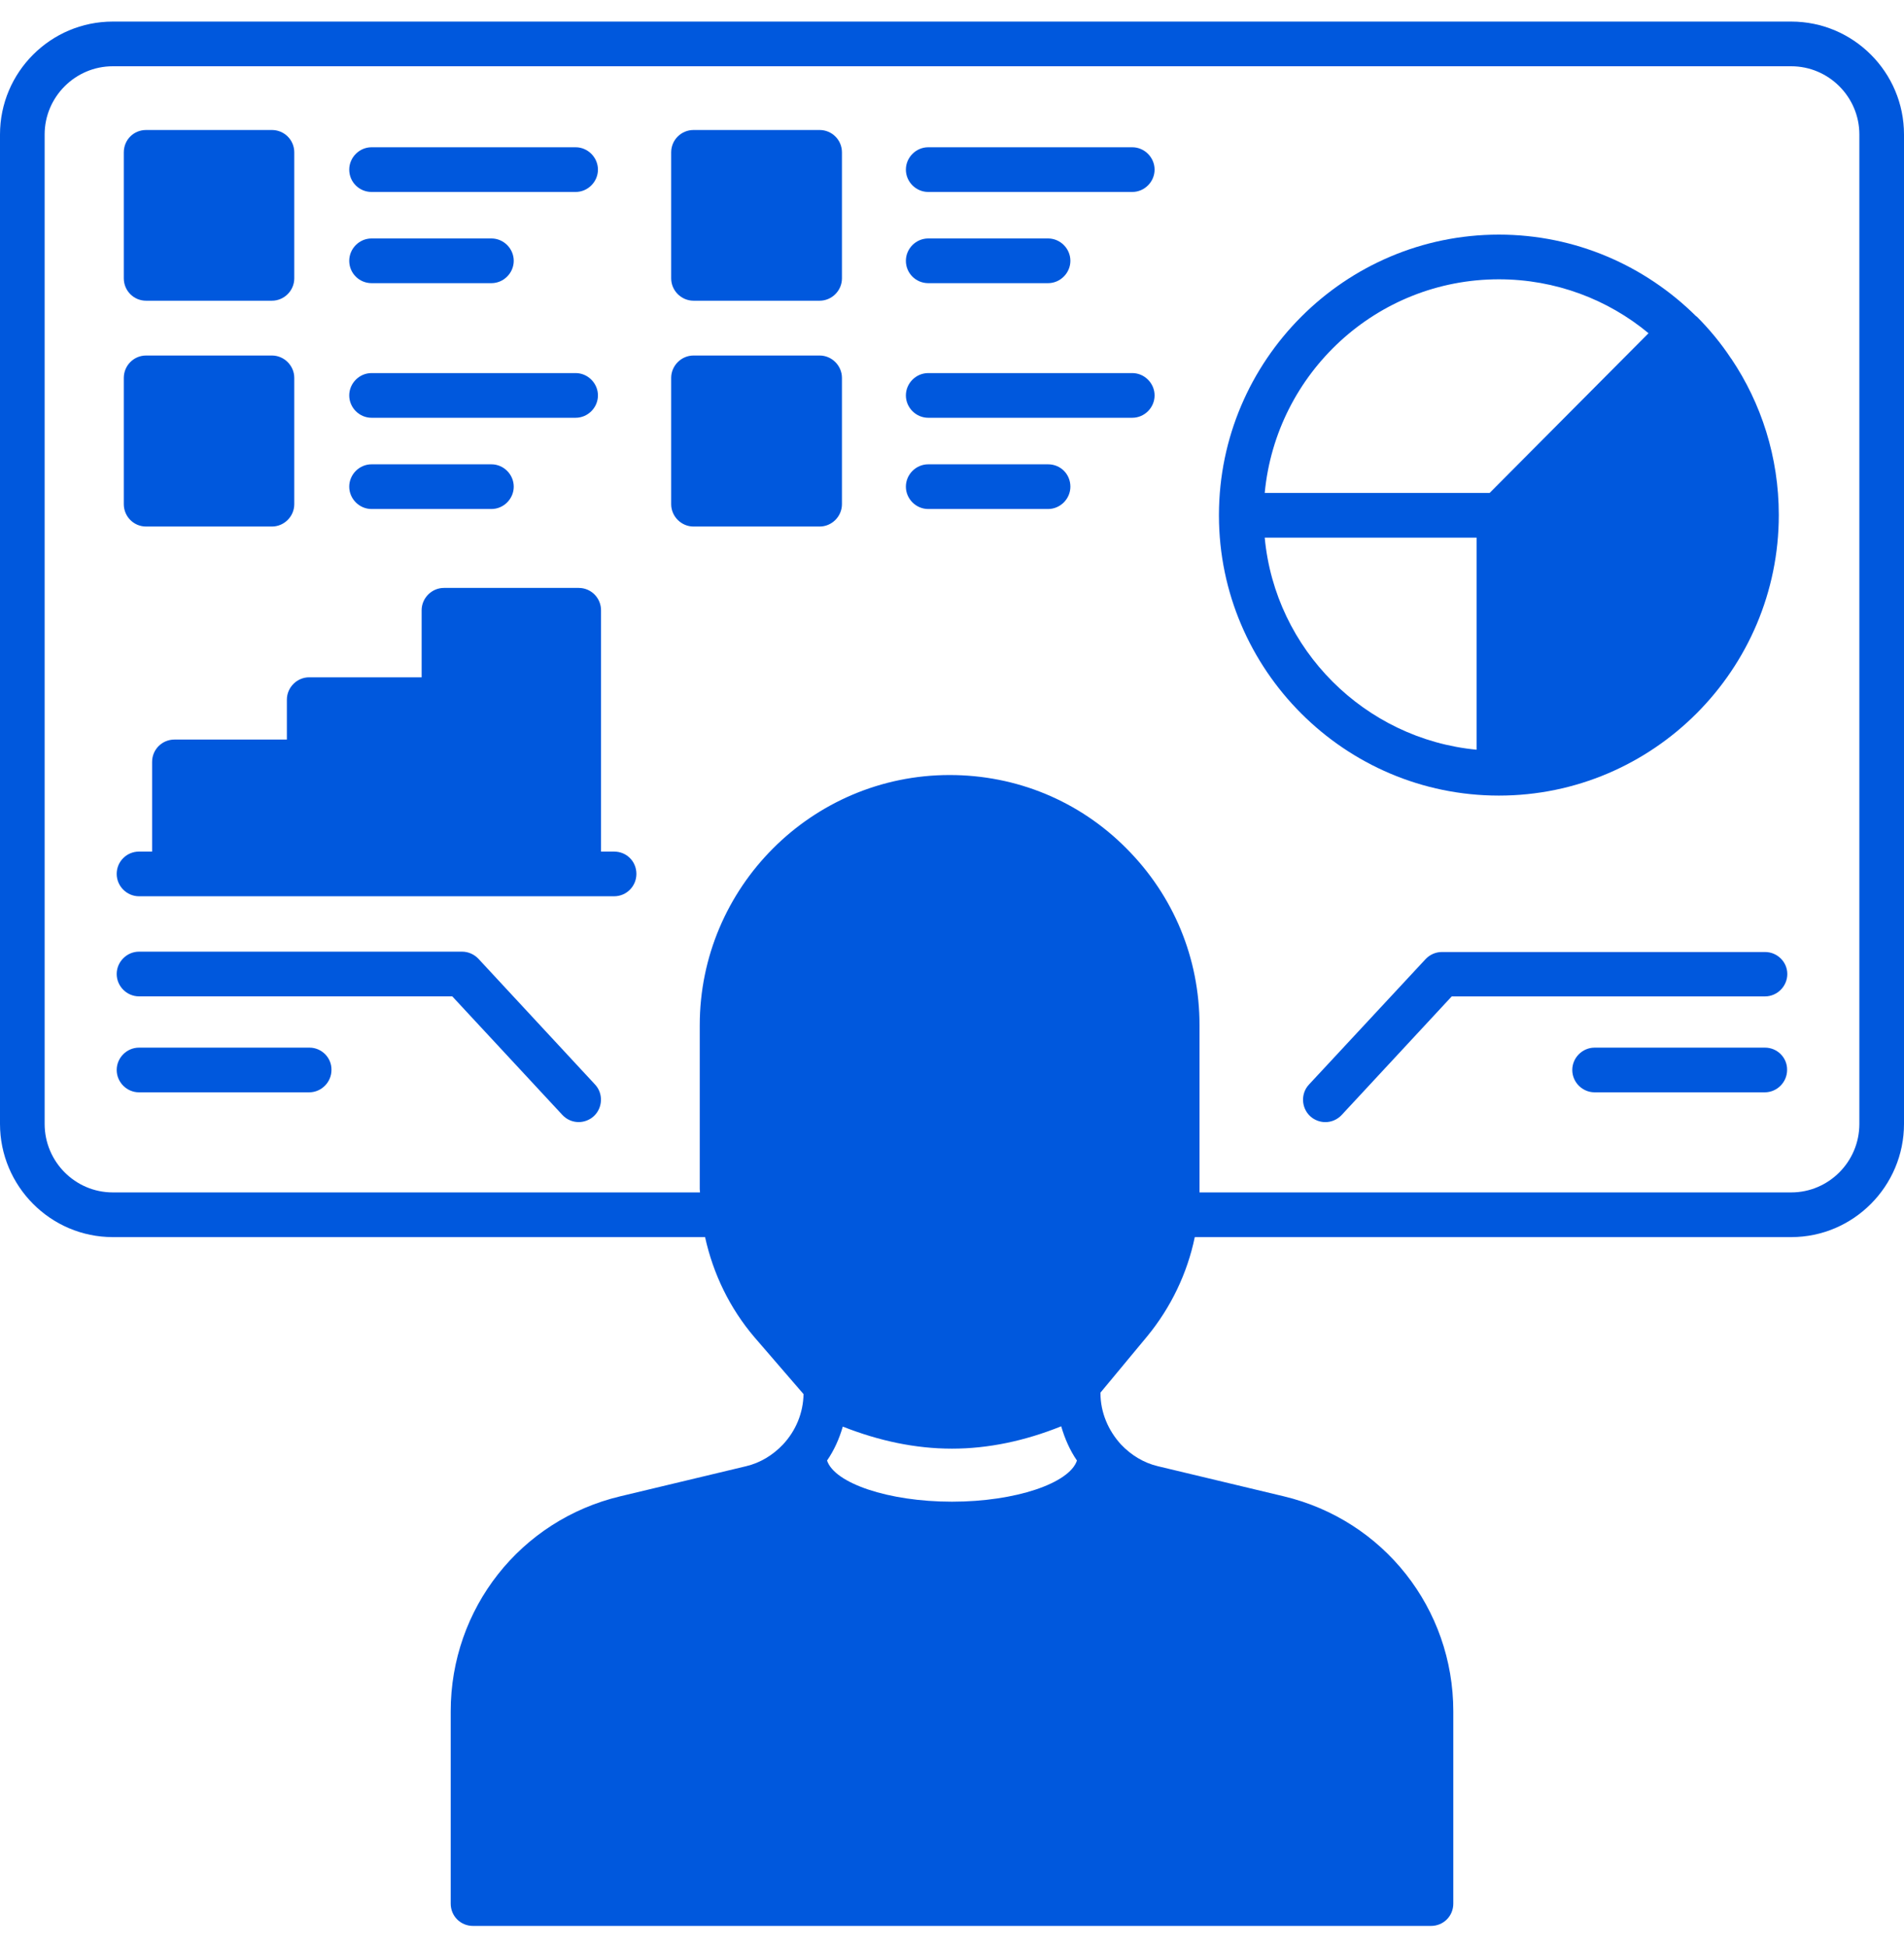
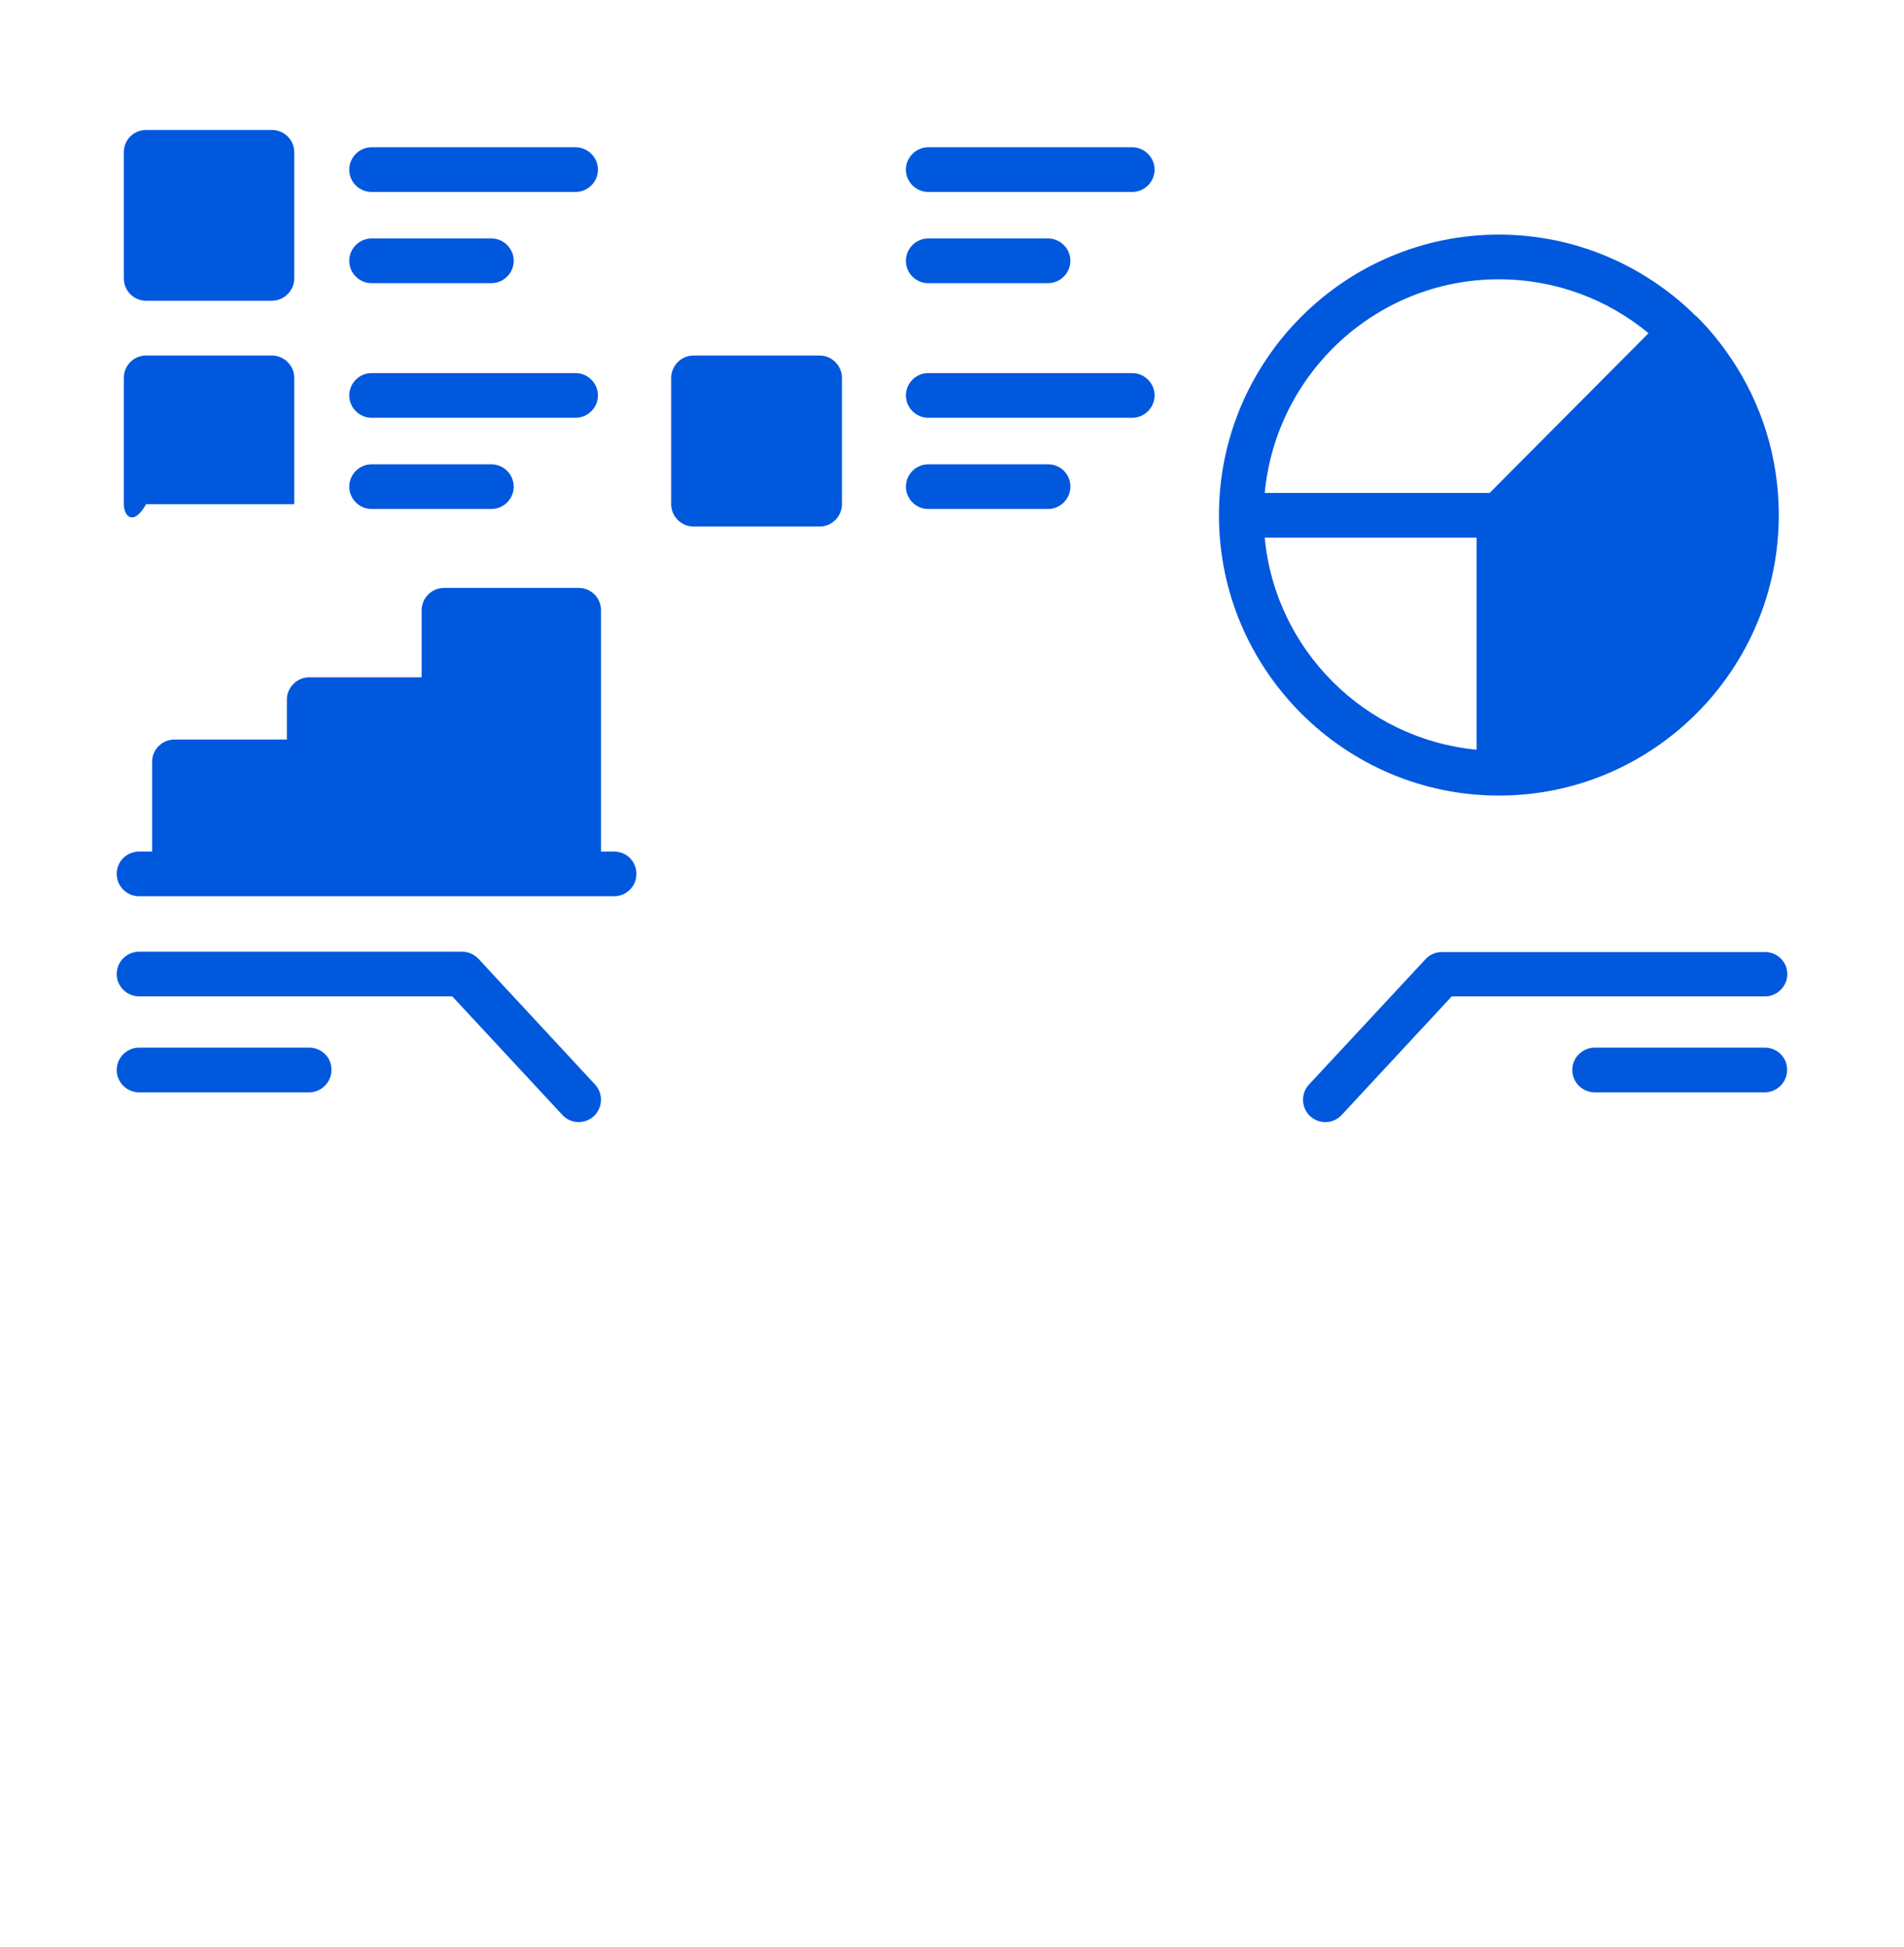
<svg xmlns="http://www.w3.org/2000/svg" width="45" height="46" viewBox="0 0 45 46" fill="none">
  <g clip-path="url(#clip0_1319_38150)">
-     <path d="M42.335 0.51H2.665C1.195 0.51 0 1.707 0 3.178V26.558C0 28.029 1.195 29.233 2.665 29.233H16.664C16.854 30.099 17.248 30.916 17.831 31.599L18.991 32.943C18.984 33.387 18.809 33.809 18.506 34.133C18.267 34.386 17.965 34.569 17.634 34.647L14.66 35.358C12.298 35.921 10.652 38.012 10.652 40.441V44.982C10.652 45.277 10.884 45.51 11.18 45.51H33.82C34.116 45.51 34.348 45.277 34.348 44.982V40.441C34.348 38.012 32.702 35.921 30.34 35.358L27.366 34.647C27.035 34.569 26.733 34.386 26.494 34.133C26.191 33.802 26.009 33.373 26.009 32.922V32.908L27.113 31.578C27.675 30.895 28.062 30.085 28.238 29.233H42.335C43.805 29.233 45 28.029 45 26.558V3.178C45 1.707 43.805 0.51 42.335 0.51ZM22.5 35.485C20.995 35.485 19.723 35.048 19.547 34.513C19.716 34.267 19.835 33.999 19.919 33.711C20.777 34.049 21.635 34.232 22.5 34.232C23.358 34.232 24.223 34.049 25.081 33.704C25.165 33.992 25.284 34.267 25.453 34.513C25.277 35.048 24.005 35.485 22.5 35.485ZM43.945 26.558C43.945 27.452 43.221 28.177 42.335 28.177H28.35V24.228C28.35 22.644 27.738 21.165 26.62 20.046C25.509 18.927 24.026 18.314 22.444 18.314C19.188 18.314 16.538 20.968 16.538 24.228V28.1C16.538 28.128 16.544 28.149 16.544 28.177H2.665C1.779 28.177 1.055 27.452 1.055 26.558V3.178C1.055 2.291 1.779 1.566 2.665 1.566H42.335C43.221 1.566 43.945 2.291 43.945 3.178V26.558Z" fill="#0058DD" />
    <path d="M15.041 20.651C15.041 20.94 14.809 21.179 14.514 21.179H3.285C2.997 21.179 2.758 20.94 2.758 20.651C2.758 20.355 2.997 20.123 3.285 20.123H3.595V18.004C3.595 17.708 3.834 17.476 4.122 17.476H6.78V16.533C6.78 16.244 7.019 16.005 7.307 16.005H9.965V14.421C9.965 14.132 10.204 13.893 10.492 13.893H13.677C13.973 13.893 14.205 14.132 14.205 14.421V20.123H14.514C14.809 20.123 15.041 20.355 15.041 20.651Z" fill="#0058DD" />
    <path d="M11.308 22.657C11.209 22.552 11.069 22.488 10.921 22.488H3.285C2.997 22.488 2.758 22.728 2.758 23.016C2.758 23.305 2.997 23.544 3.285 23.544H10.689L13.291 26.346C13.396 26.459 13.537 26.515 13.677 26.515C13.804 26.515 13.938 26.466 14.036 26.374C14.247 26.177 14.261 25.839 14.064 25.628L11.308 22.657Z" fill="#0058DD" />
    <path d="M7.314 24.756H3.285C2.997 24.756 2.758 24.995 2.758 25.284C2.758 25.573 2.997 25.812 3.285 25.812H7.307C7.595 25.812 7.834 25.573 7.834 25.284C7.841 24.995 7.602 24.756 7.314 24.756Z" fill="#0058DD" />
    <path d="M41.715 22.496H34.079C33.931 22.496 33.791 22.559 33.692 22.665L30.936 25.629C30.739 25.84 30.753 26.178 30.964 26.375C31.063 26.467 31.196 26.516 31.323 26.516C31.463 26.516 31.604 26.46 31.71 26.347L34.311 23.545H41.715C42.003 23.545 42.242 23.306 42.242 23.017C42.242 22.728 42.003 22.496 41.715 22.496Z" fill="#0058DD" />
    <path d="M41.716 24.756H37.688C37.399 24.756 37.16 24.995 37.16 25.284C37.16 25.573 37.399 25.812 37.688 25.812H41.709C41.998 25.812 42.237 25.573 42.237 25.284C42.244 24.995 42.005 24.756 41.716 24.756Z" fill="#0058DD" />
    <path d="M40.916 8.473C40.909 8.473 40.909 8.466 40.909 8.466C40.677 8.114 40.403 7.783 40.108 7.487C40.101 7.48 40.087 7.473 40.08 7.466C38.884 6.283 37.239 5.544 35.425 5.544C31.783 5.544 28.816 8.515 28.809 12.162V12.176V12.19C28.816 15.829 31.783 18.8 35.425 18.8C39.074 18.8 42.041 15.822 42.041 12.169C42.041 10.803 41.627 9.529 40.916 8.473ZM34.898 17.716C32.254 17.463 30.137 15.351 29.891 12.704H34.898V17.716ZM35.207 11.648H29.891C30.159 8.818 32.535 6.6 35.425 6.6C36.768 6.6 38.005 7.079 38.962 7.874L35.207 11.648Z" fill="#0058DD" />
    <path d="M6.955 3.6V6.578C6.955 6.867 6.716 7.106 6.427 7.106H3.453C3.158 7.106 2.926 6.867 2.926 6.578V3.6C2.926 3.305 3.158 3.072 3.453 3.072H6.427C6.716 3.072 6.955 3.305 6.955 3.6Z" fill="#0058DD" />
-     <path d="M6.955 8.929V11.914C6.955 12.203 6.716 12.442 6.427 12.442H3.453C3.158 12.442 2.926 12.203 2.926 11.914V8.929C2.926 8.641 3.158 8.401 3.453 8.401H6.427C6.716 8.401 6.955 8.641 6.955 8.929Z" fill="#0058DD" />
-     <path d="M19.899 3.6V6.578C19.899 6.867 19.66 7.106 19.372 7.106H16.391C16.102 7.106 15.863 6.867 15.863 6.578V3.6C15.863 3.305 16.102 3.072 16.391 3.072H19.372C19.66 3.072 19.899 3.305 19.899 3.6Z" fill="#0058DD" />
+     <path d="M6.955 8.929V11.914H3.453C3.158 12.442 2.926 12.203 2.926 11.914V8.929C2.926 8.641 3.158 8.401 3.453 8.401H6.427C6.716 8.401 6.955 8.641 6.955 8.929Z" fill="#0058DD" />
    <path d="M19.899 8.929V11.914C19.899 12.203 19.66 12.442 19.372 12.442H16.391C16.102 12.442 15.863 12.203 15.863 11.914V8.929C15.863 8.641 16.102 8.401 16.391 8.401H19.372C19.66 8.401 19.899 8.641 19.899 8.929Z" fill="#0058DD" />
    <path d="M8.781 4.536H13.605C13.893 4.536 14.132 4.297 14.132 4.008C14.132 3.72 13.893 3.48 13.605 3.48H8.781C8.493 3.48 8.254 3.72 8.254 4.008C8.254 4.304 8.493 4.536 8.781 4.536Z" fill="#0058DD" />
    <path d="M8.781 6.691H11.615C11.903 6.691 12.142 6.451 12.142 6.163C12.142 5.874 11.903 5.635 11.615 5.635H8.781C8.493 5.635 8.254 5.874 8.254 6.163C8.254 6.458 8.493 6.691 8.781 6.691Z" fill="#0058DD" />
    <path d="M8.781 9.872H13.605C13.893 9.872 14.132 9.633 14.132 9.344C14.132 9.056 13.893 8.816 13.605 8.816H8.781C8.493 8.816 8.254 9.056 8.254 9.344C8.254 9.633 8.493 9.872 8.781 9.872Z" fill="#0058DD" />
    <path d="M8.781 12.028H11.615C11.903 12.028 12.142 11.788 12.142 11.5C12.142 11.211 11.903 10.972 11.615 10.972H8.781C8.493 10.972 8.254 11.211 8.254 11.5C8.254 11.788 8.493 12.028 8.781 12.028Z" fill="#0058DD" />
    <path d="M26.761 3.48H21.938C21.649 3.48 21.41 3.72 21.41 4.008C21.41 4.297 21.649 4.536 21.938 4.536H26.761C27.049 4.536 27.288 4.297 27.288 4.008C27.288 3.72 27.049 3.48 26.761 3.48Z" fill="#0058DD" />
    <path d="M21.938 6.691H24.771C25.059 6.691 25.298 6.451 25.298 6.163C25.298 5.874 25.059 5.635 24.771 5.635H21.938C21.649 5.635 21.41 5.874 21.41 6.163C21.41 6.458 21.649 6.691 21.938 6.691Z" fill="#0058DD" />
    <path d="M26.761 8.816H21.938C21.649 8.816 21.41 9.056 21.41 9.344C21.41 9.633 21.649 9.872 21.938 9.872H26.761C27.049 9.872 27.288 9.633 27.288 9.344C27.288 9.056 27.049 8.816 26.761 8.816Z" fill="#0058DD" />
    <path d="M24.771 10.972H21.938C21.649 10.972 21.41 11.211 21.41 11.5C21.41 11.788 21.649 12.028 21.938 12.028H24.771C25.059 12.028 25.298 11.788 25.298 11.5C25.298 11.204 25.066 10.972 24.771 10.972Z" fill="#0058DD" />
  </g>
  <defs>
    <clipPath id="clip0_1319_38150">
      <rect width="45" height="45" fill="white" transform="translate(0 0.51)" />
    </clipPath>
  </defs>
</svg>